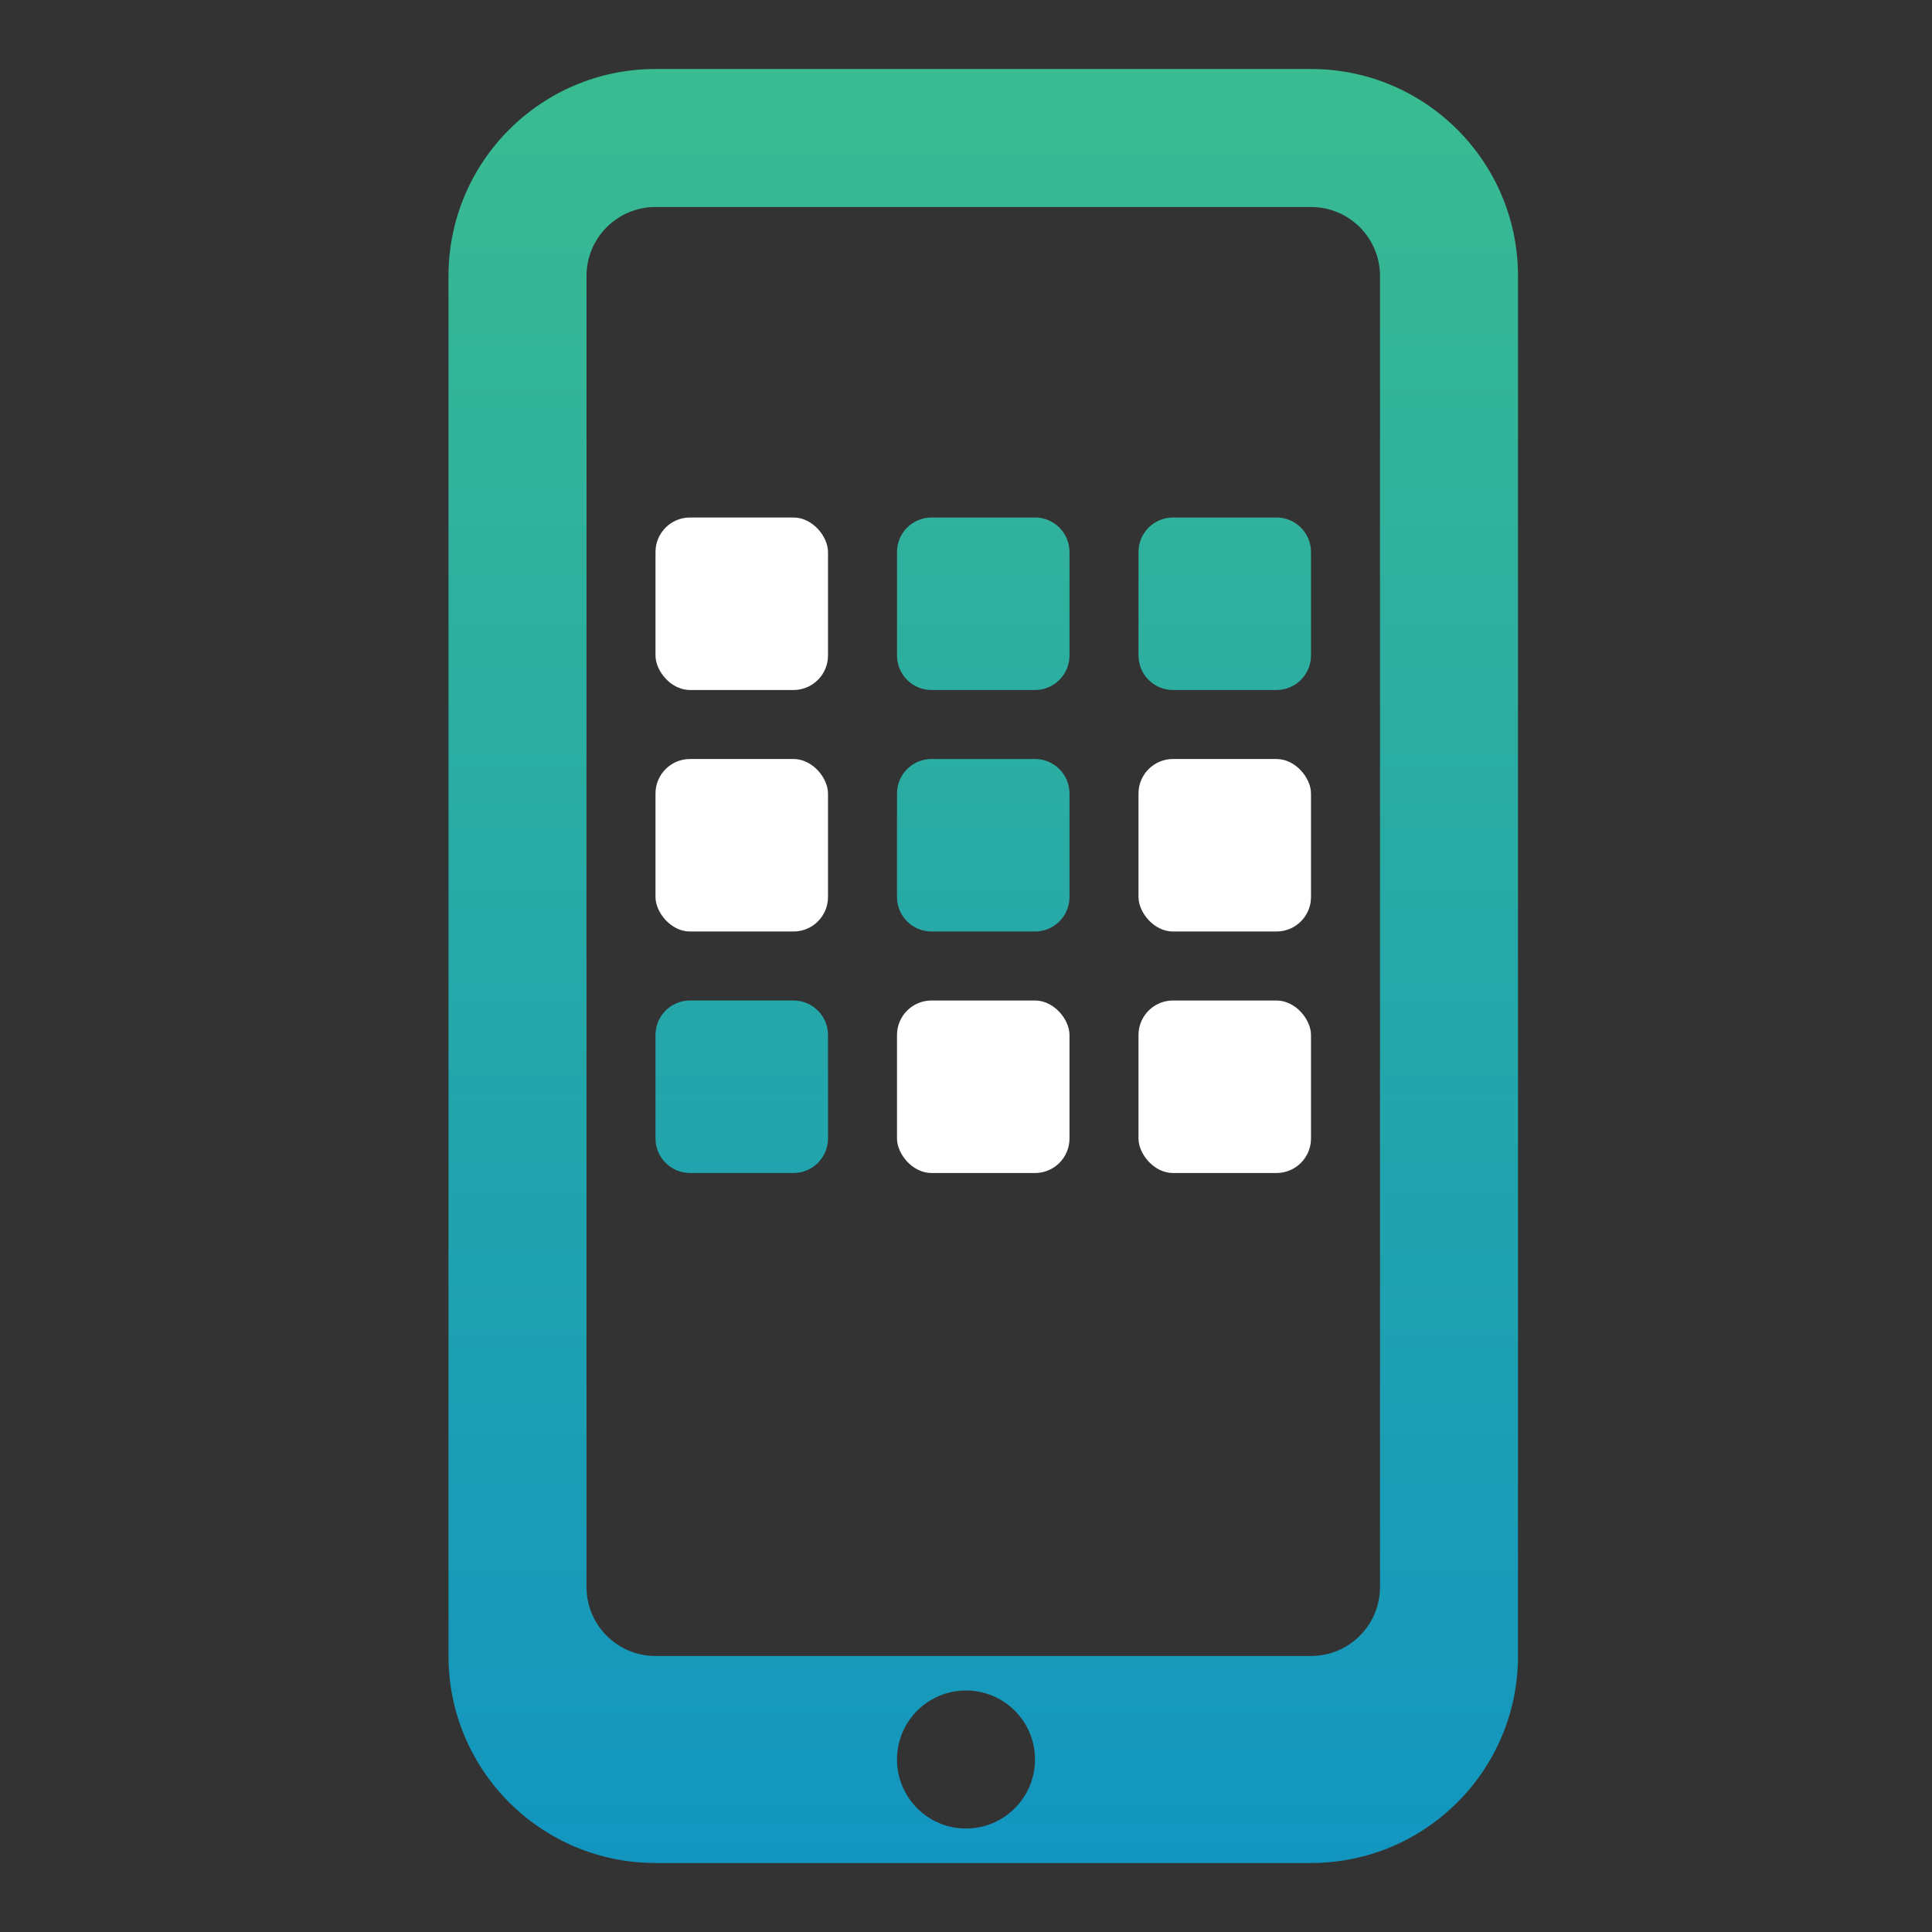
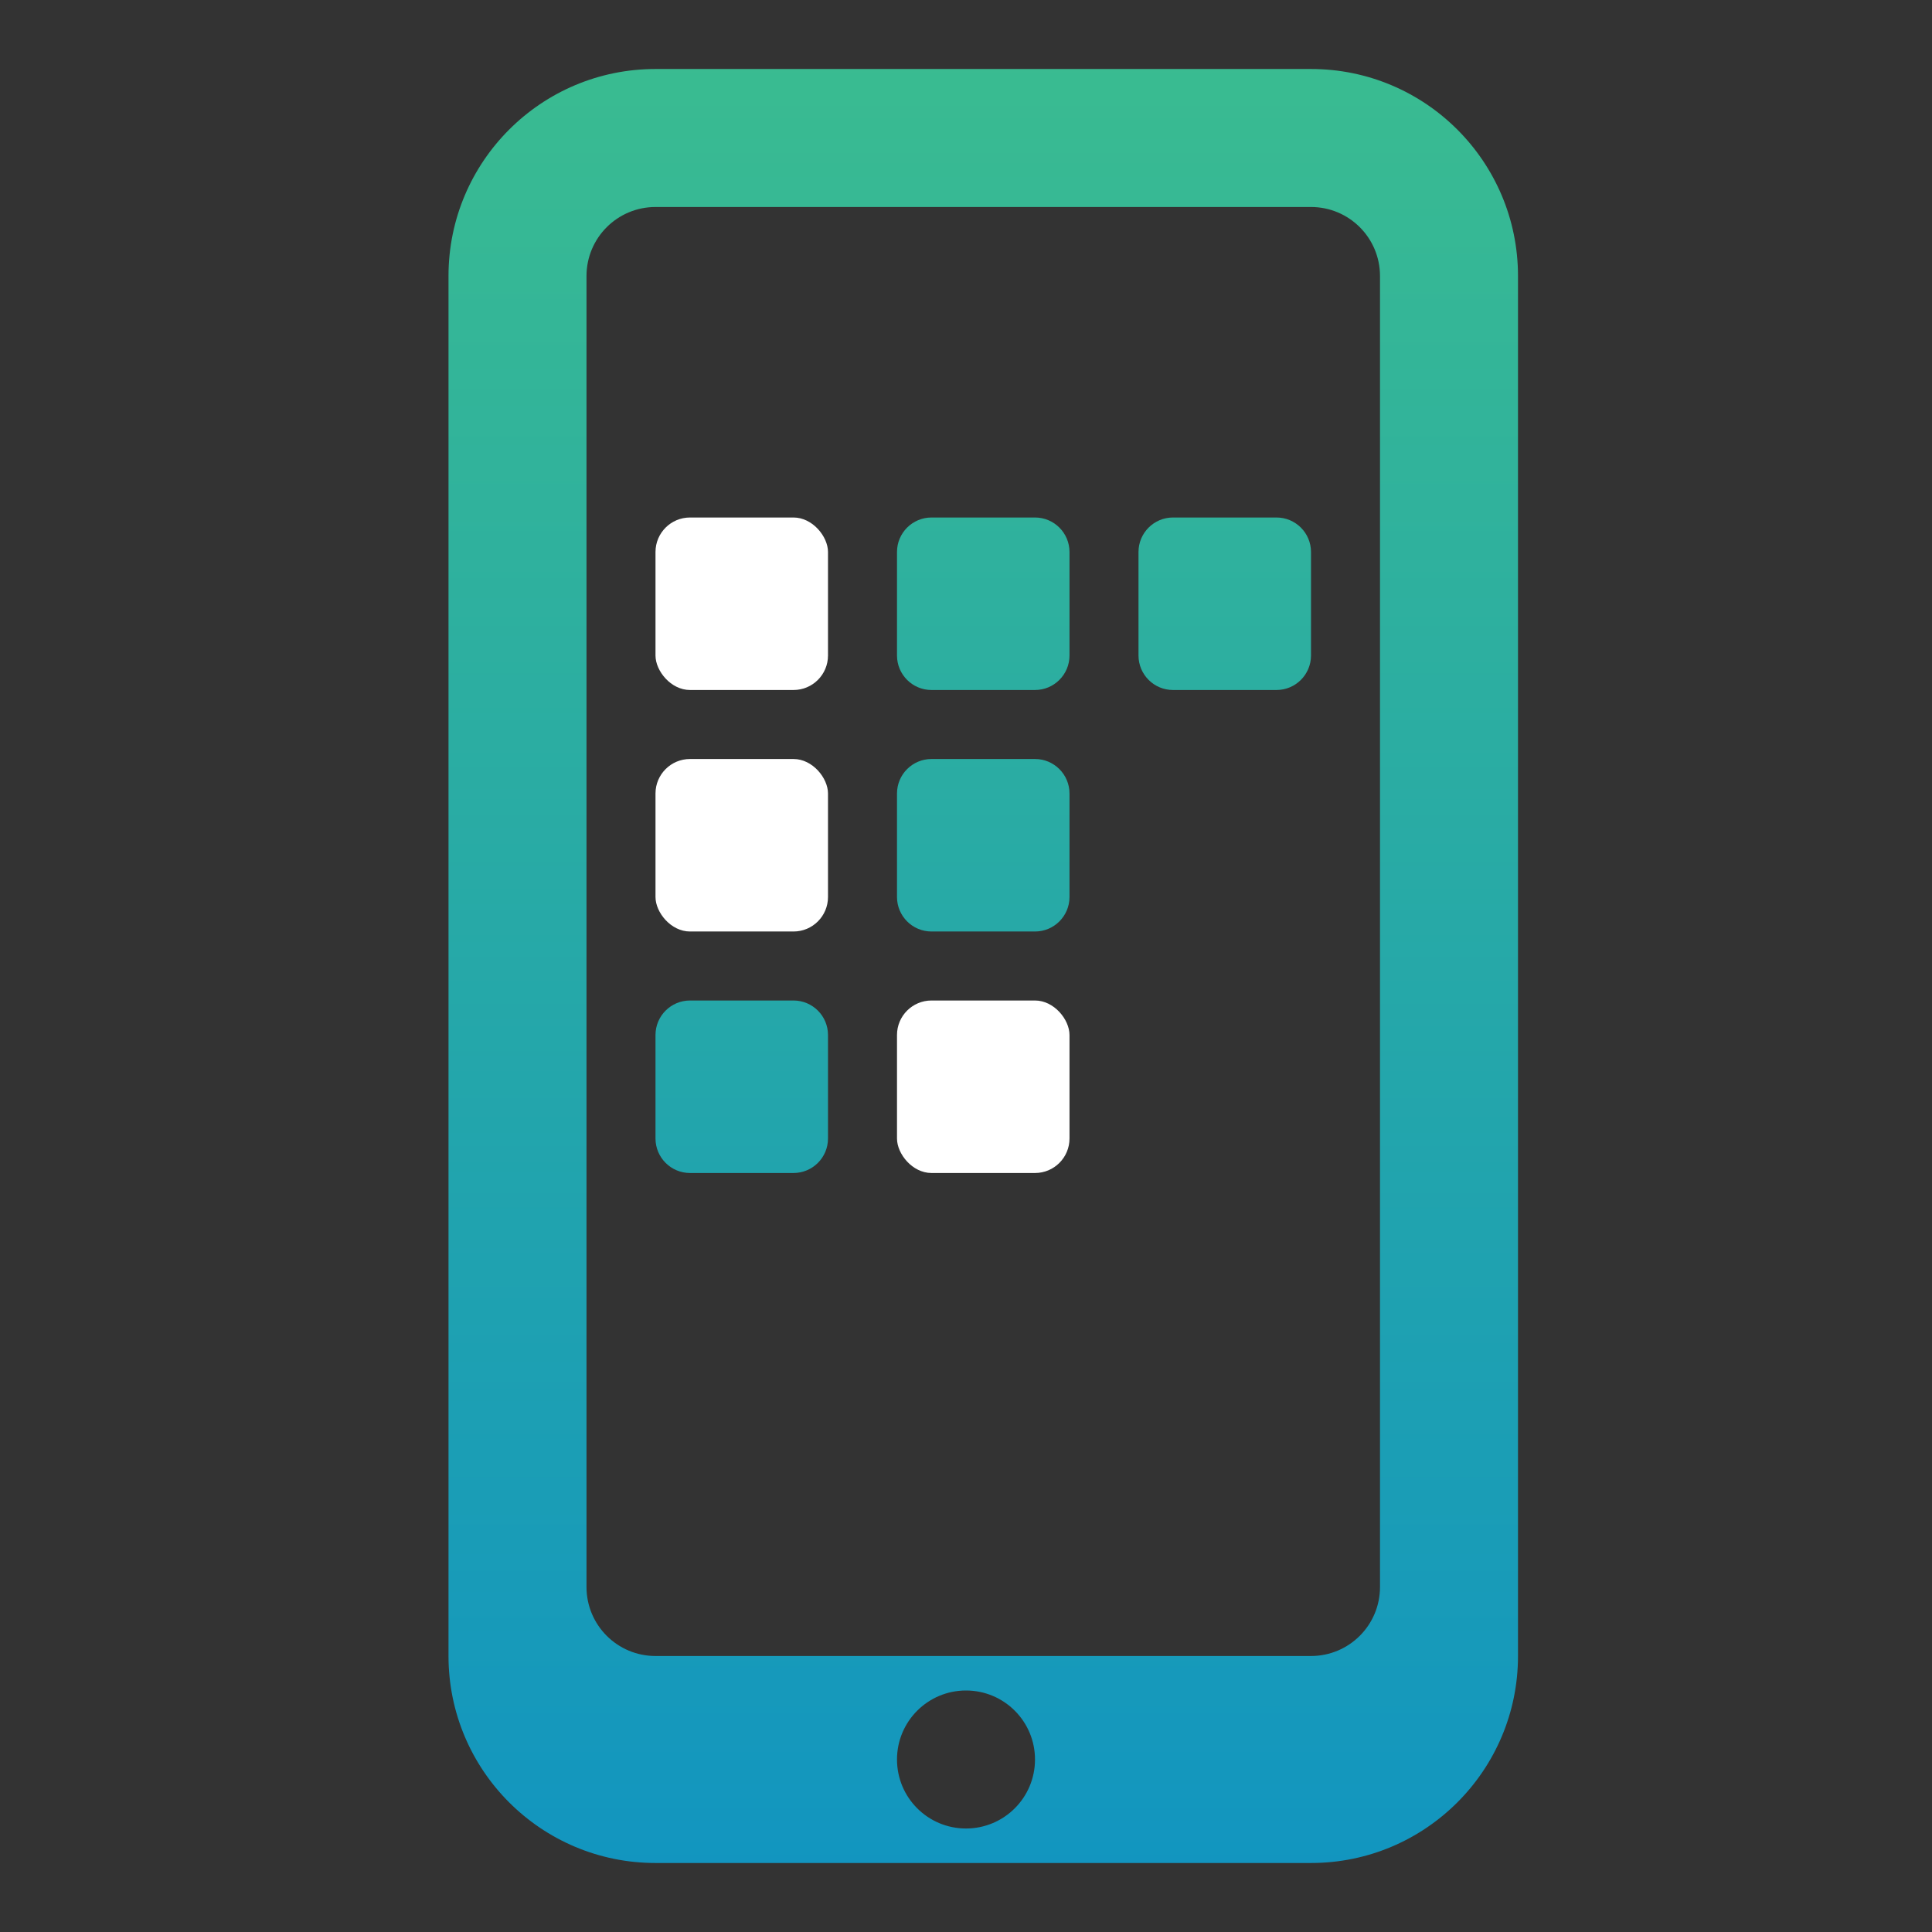
<svg xmlns="http://www.w3.org/2000/svg" height="56" viewBox="0 0 56 56" width="56">
  <rect x="0" y="0" width="56" height="56" fill="#333333" stroke="none" />
  <linearGradient id="a" x1="50%" x2="50%" y1="144.892%" y2="-43.309%">
    <stop offset="0" stop-color="#0084d5" />
    <stop offset="1" stop-color="#4bcc7c" />
  </linearGradient>
  <g fill="none" fill-rule="evenodd">
-     <path d="m0 0h56v56h-56z" opacity=".262" />
    <path d="m19 2h19c3.314 0 6 2.686 6 6v40c0 3.314-2.686 6-6 6h-19c-3.314 0-6-2.686-6-6v-40c0-3.314 2.686-6 6-6zm0 4c-1.105 0-2 .895-2 2v38c0 1.105.895 2 2 2h19c1.105 0 2-.895 2-2v-38c0-1.105-.895-2-2-2zm9 47c1.105 0 2-.895 2-2s-.895-2-2-2-2 .895-2 2 .895 2 2 2zm-1-31h3c.552 0 1 .448 1 1v3c0 .552-.448 1-1 1h-3c-.552 0-1-.448-1-1v-3c0-.552.448-1 1-1zm7-7h3c.552 0 1 .448 1 1v3c0 .552-.448 1-1 1h-3c-.552 0-1-.448-1-1v-3c0-.552.448-1 1-1zm-7 0h3c.552 0 1 .448 1 1v3c0 .552-.448 1-1 1h-3c-.552 0-1-.448-1-1v-3c0-.552.448-1 1-1zm-7 14h3c.552 0 1 .448 1 1v3c0 .552-.448 1-1 1h-3c-.552 0-1-.448-1-1v-3c0-.552.448-1 1-1z" fill="url(#a)" />
    <g fill="#fff" fill-rule="nonzero">
      <rect height="5" rx="1" width="5" x="19" y="15" />
      <rect height="5" rx="1" width="5" x="19" y="22" />
-       <rect height="5" rx="1" width="5" x="33" y="22" />
      <rect height="5" rx="1" width="5" x="26" y="29" />
-       <rect height="5" rx="1" width="5" x="33" y="29" />
    </g>
  </g>
</svg>